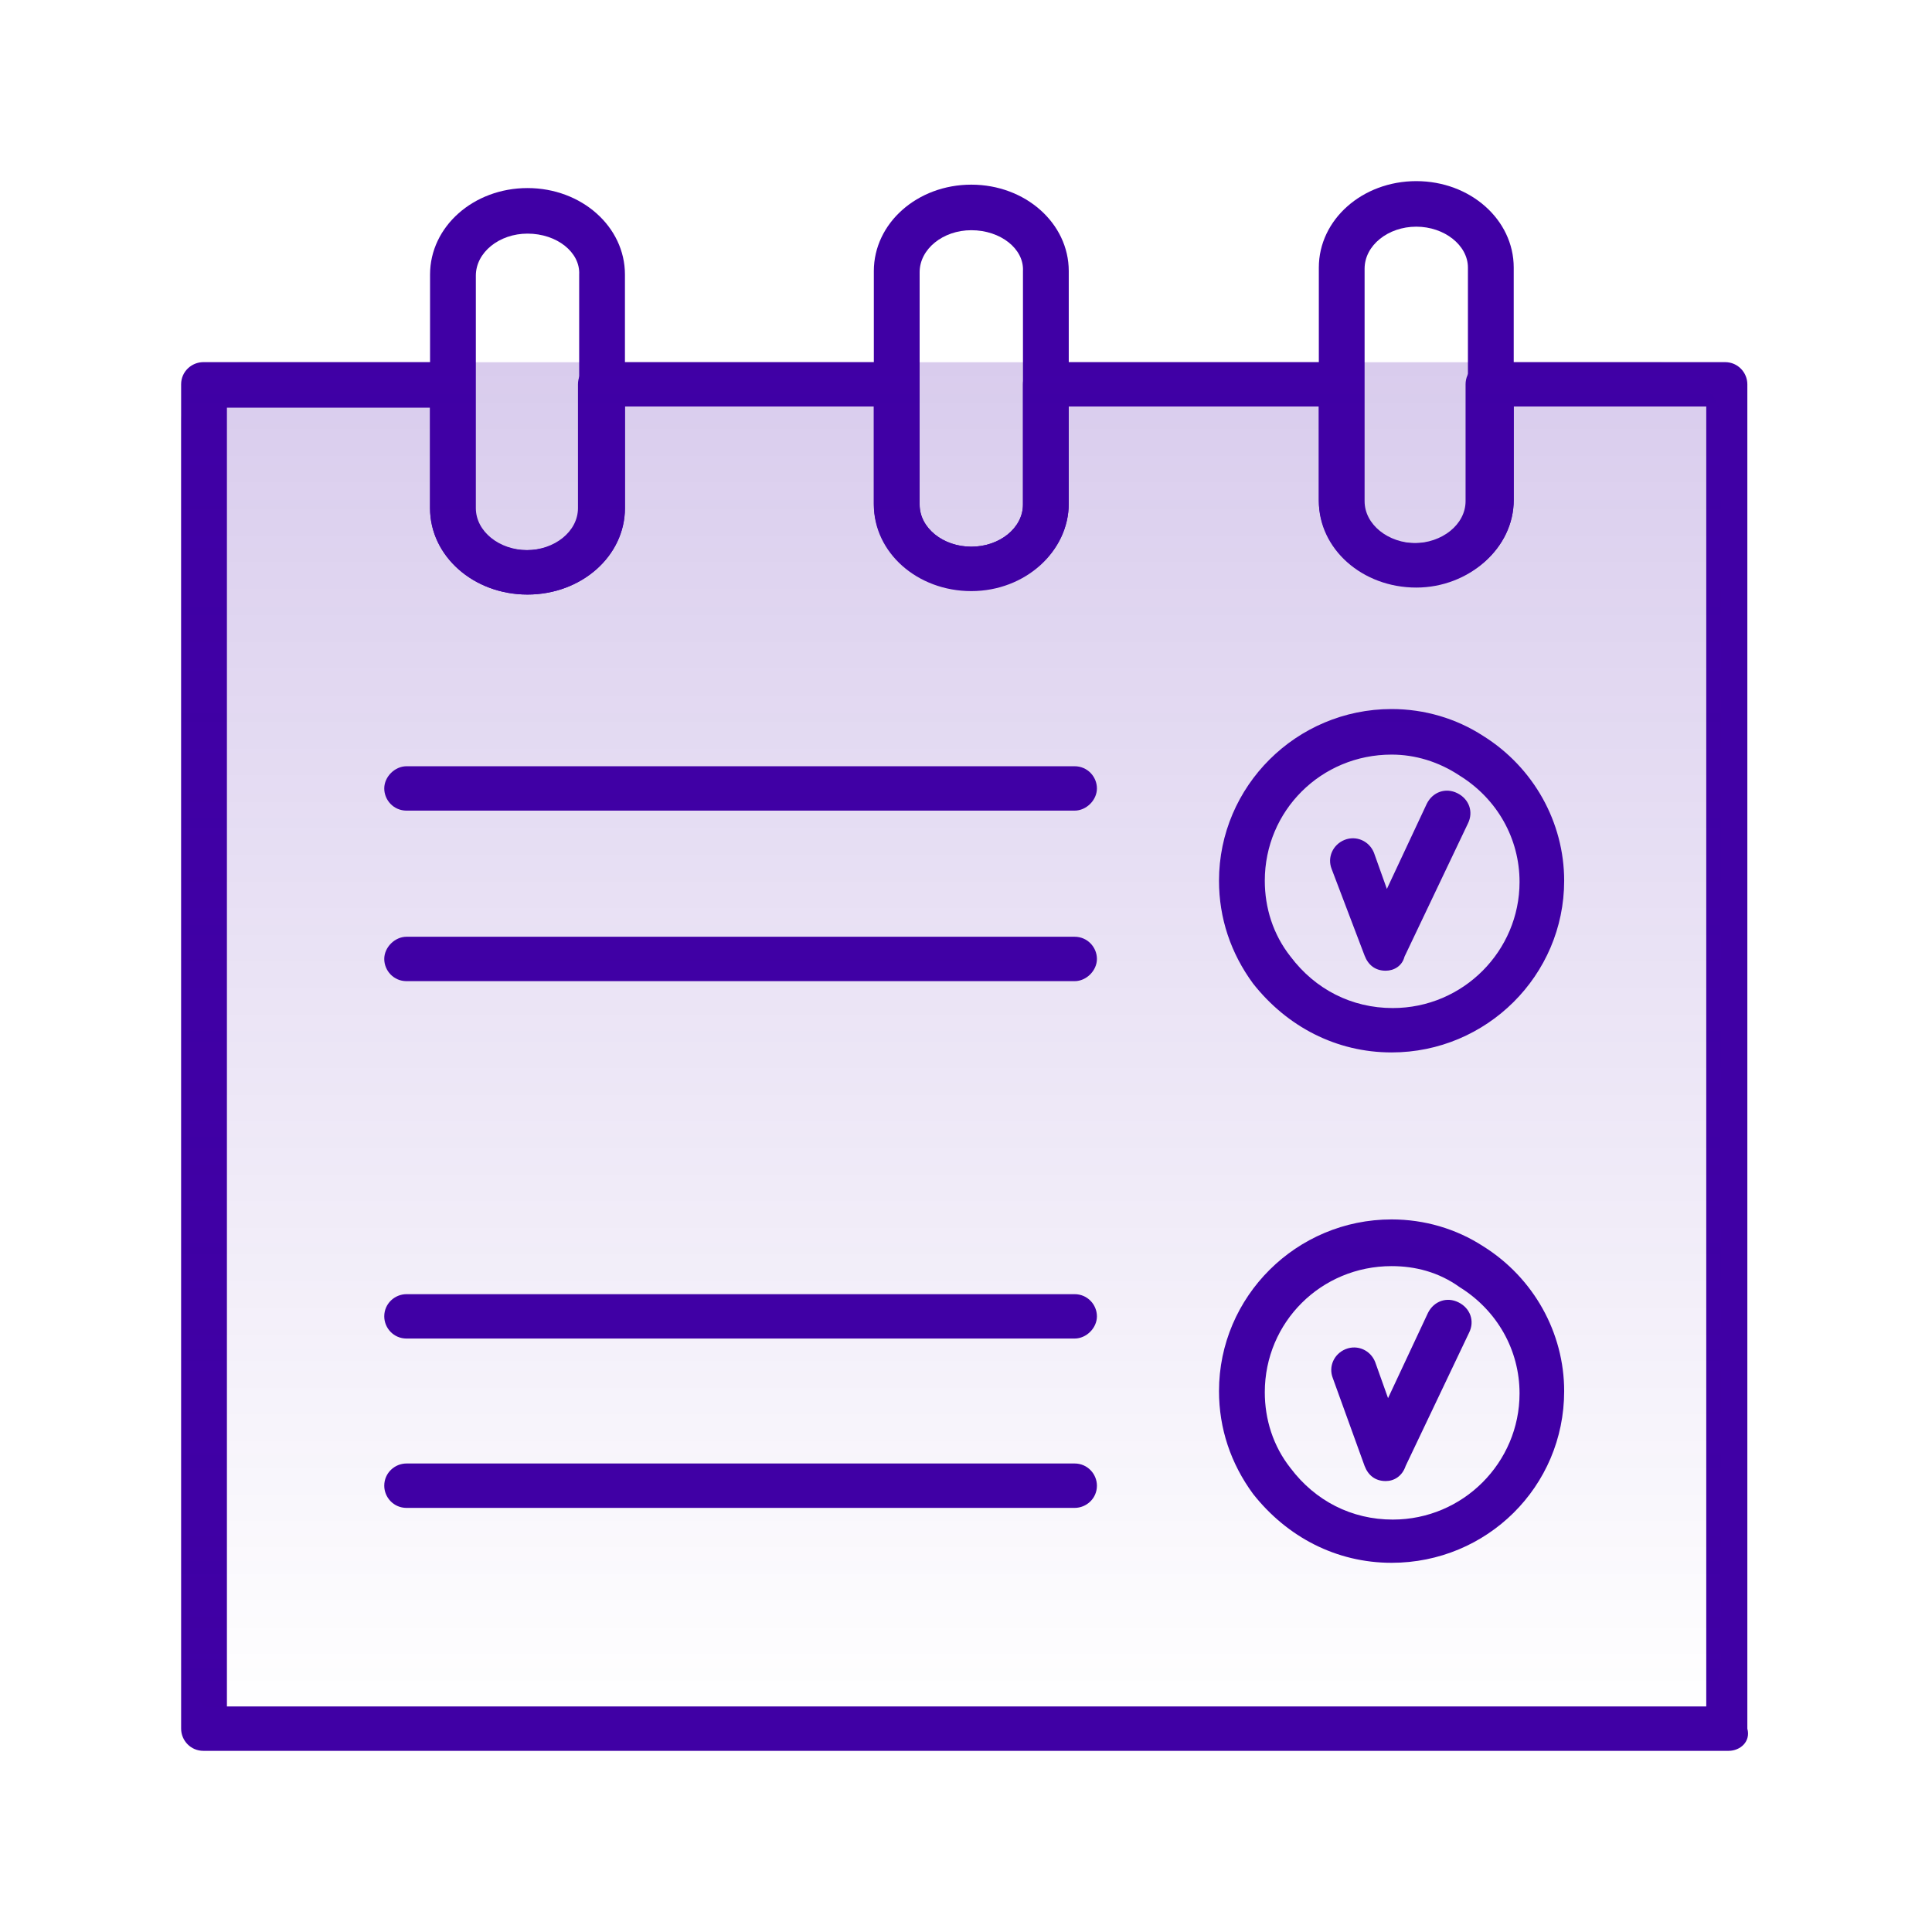
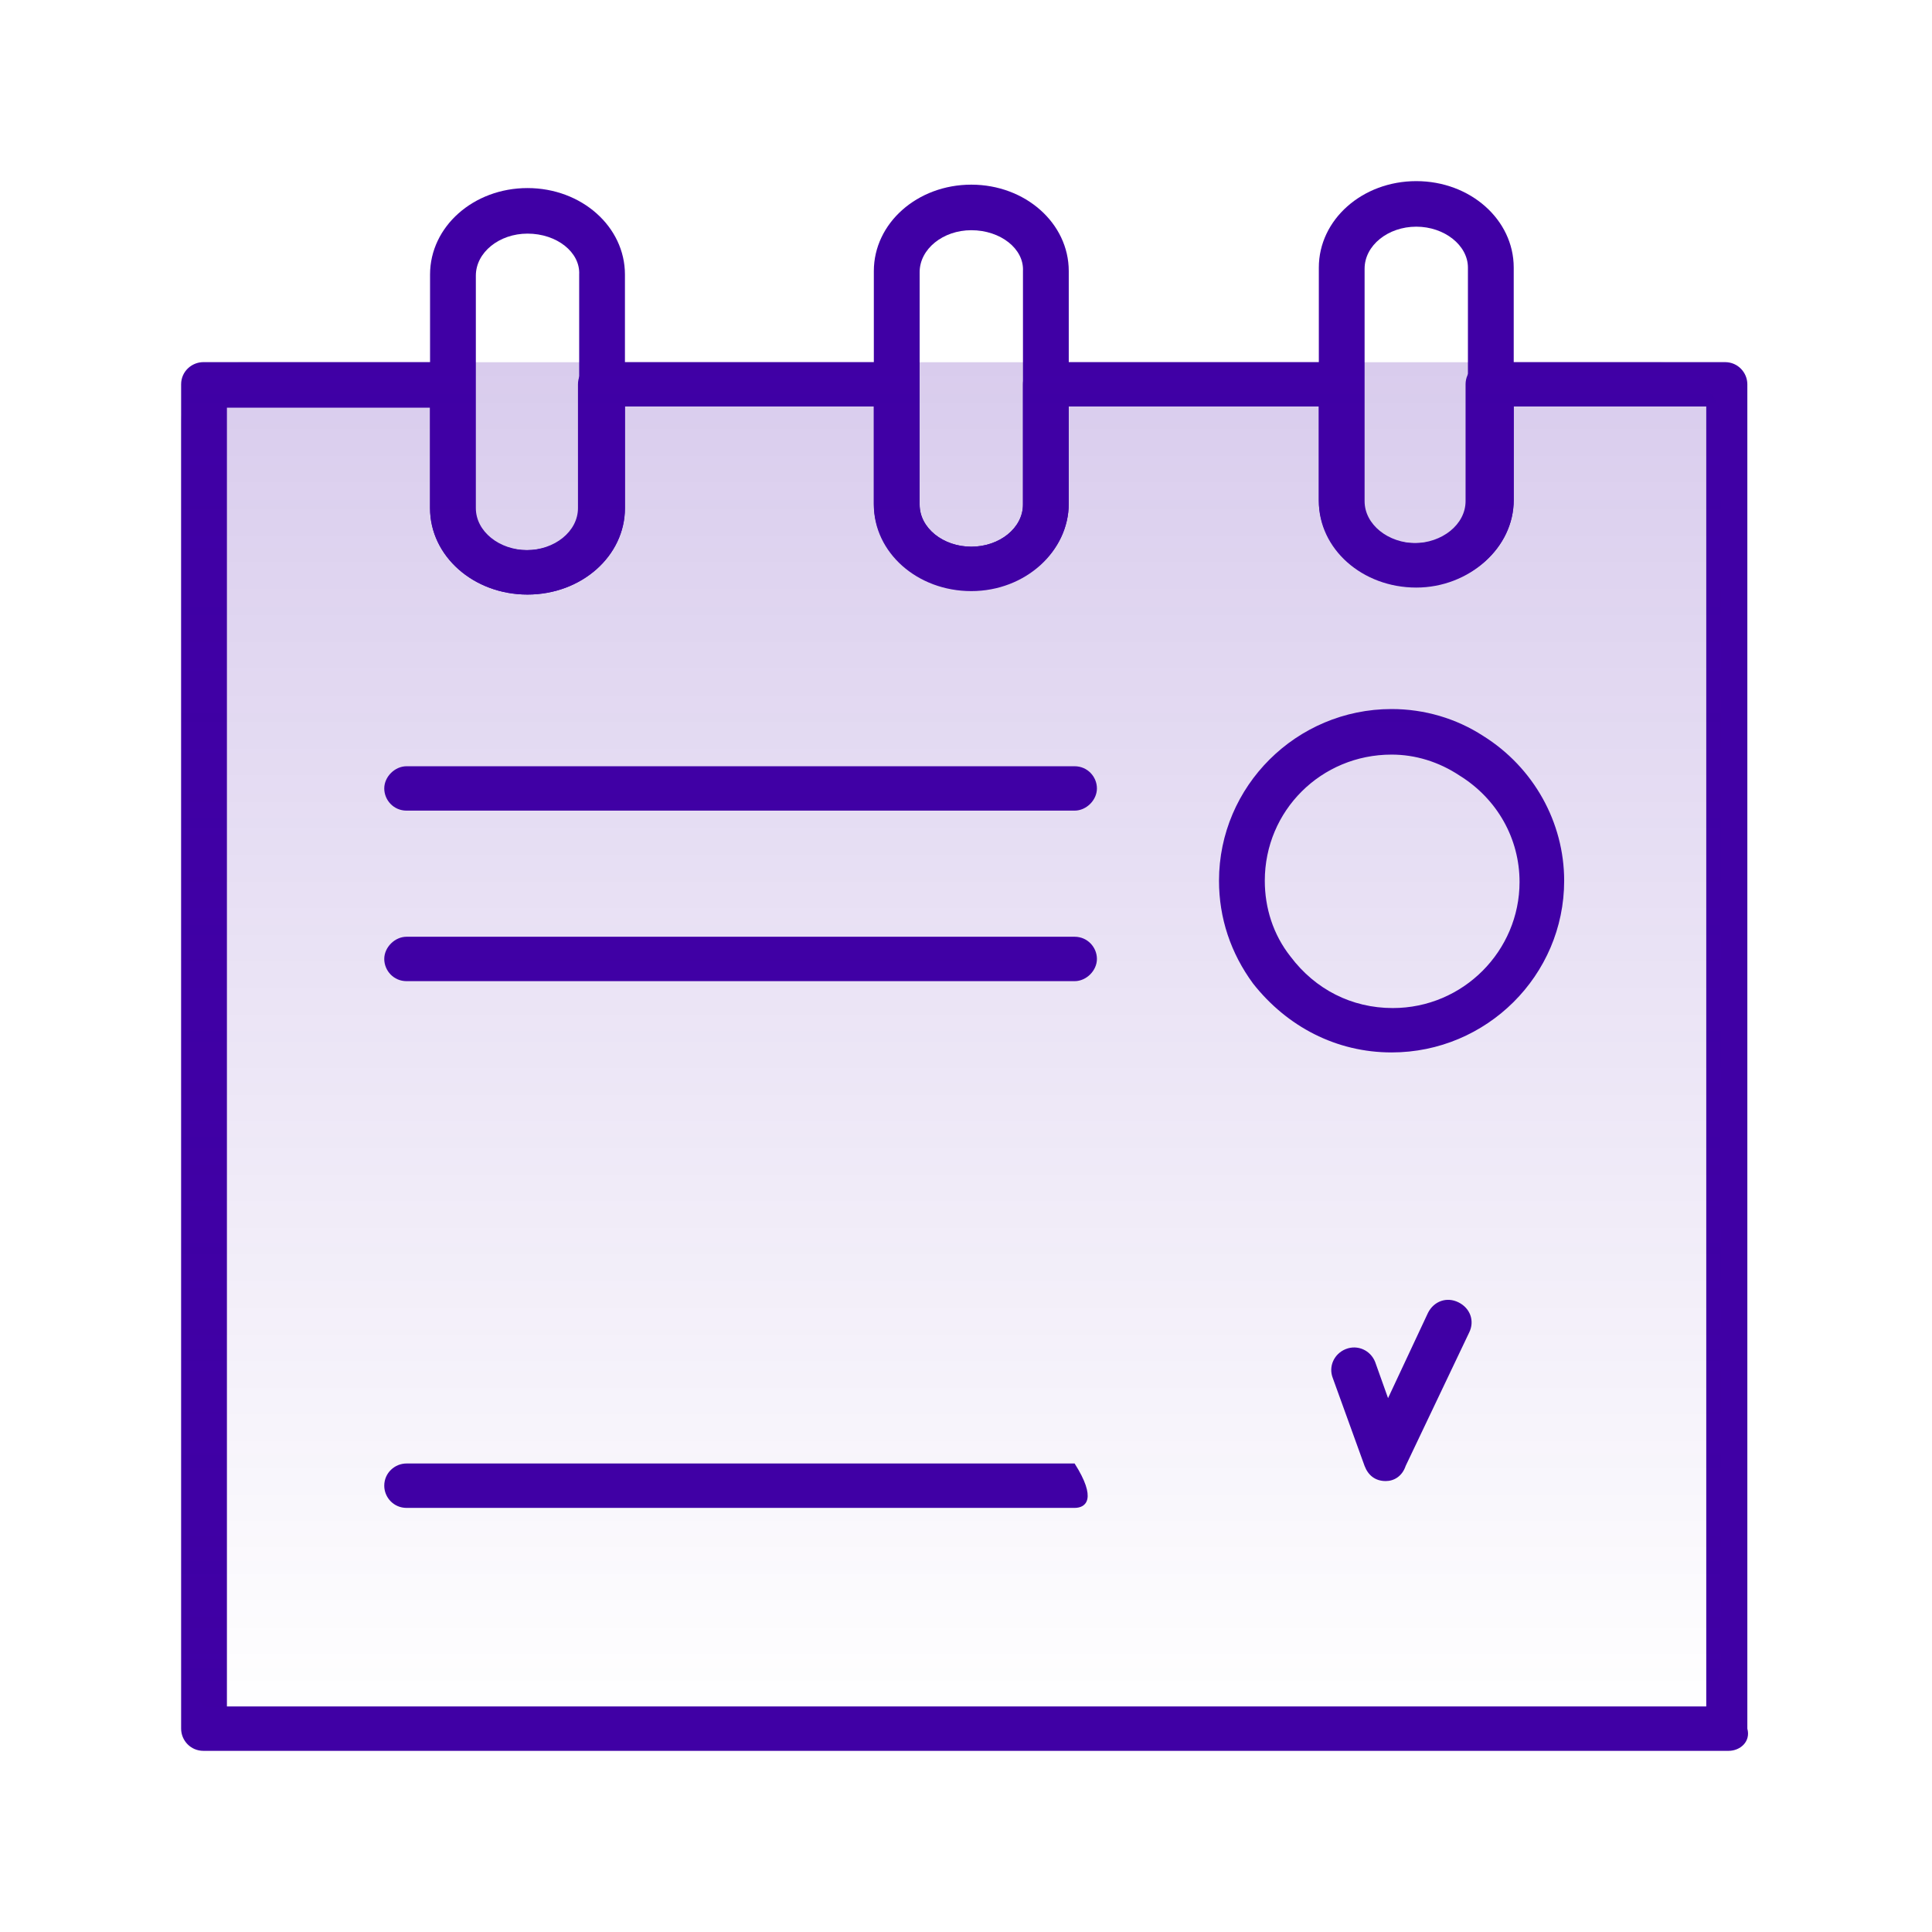
<svg xmlns="http://www.w3.org/2000/svg" width="64" height="64" viewBox="0 0 64 64" fill="none">
  <g clip-path="url(#clip0_767_31748)">
-     <path d="M45.903 32.156C45.553 32.156 45.32 31.962 45.203 31.653L44.114 28.79C43.959 28.403 44.153 27.977 44.542 27.822C44.931 27.668 45.359 27.861 45.514 28.248L45.942 29.447L47.265 26.623C47.459 26.236 47.887 26.081 48.276 26.275C48.665 26.468 48.82 26.894 48.626 27.281L46.526 31.691C46.448 32.001 46.176 32.156 45.903 32.156Z" fill="#4000A5" />
    <path d="M57.261 57.999H6.739C6.311 57.999 6 57.651 6 57.264V12.731C6 12.306 6.35 11.996 6.739 11.996H14.984C15.412 11.996 15.723 12.344 15.723 12.731V16.832C15.723 17.606 16.501 18.225 17.435 18.225C18.368 18.225 19.146 17.606 19.146 16.832V12.731C19.146 12.306 19.496 11.996 19.885 11.996H29.725C30.153 11.996 30.464 12.344 30.464 12.731V16.716C30.464 17.49 31.242 18.109 32.175 18.109C33.108 18.109 33.886 17.49 33.886 16.716V12.731C33.886 12.306 34.236 11.996 34.625 11.996H44.387C44.815 11.996 45.126 12.344 45.126 12.731V16.6C45.126 17.374 45.904 17.993 46.838 17.993C47.771 17.993 48.549 17.374 48.549 16.6V12.731C48.549 12.306 48.899 11.996 49.288 11.996H57.144C57.572 11.996 57.883 12.344 57.883 12.731V57.264C58 57.69 57.65 57.999 57.261 57.999ZM7.517 56.529H56.522V13.466H50.144V16.562C50.144 18.148 48.705 19.425 46.916 19.425C45.126 19.425 43.687 18.148 43.687 16.562V13.466H35.403V16.678C35.403 18.264 33.964 19.541 32.175 19.541C30.386 19.541 28.947 18.264 28.947 16.678V13.466H20.702V16.832C20.702 18.419 19.262 19.695 17.473 19.695C15.684 19.695 14.245 18.419 14.245 16.832V13.505H7.517V56.529Z" fill="#4000A5" />
    <path d="M17.474 19.695C15.685 19.695 14.246 18.418 14.246 16.832V9.094C14.246 7.507 15.685 6.23 17.474 6.23C19.263 6.23 20.702 7.507 20.702 9.094V16.832C20.702 18.418 19.263 19.695 17.474 19.695ZM17.474 7.739C16.541 7.739 15.763 8.358 15.763 9.132V16.832C15.763 17.605 16.541 18.224 17.474 18.224C18.408 18.224 19.186 17.605 19.186 16.832V9.094C19.224 8.358 18.447 7.739 17.474 7.739Z" fill="#4000A5" />
    <path d="M32.175 19.581C30.386 19.581 28.947 18.305 28.947 16.718V8.98C28.947 7.394 30.386 6.117 32.175 6.117C33.965 6.117 35.404 7.394 35.404 8.98V16.68C35.404 18.266 33.965 19.581 32.175 19.581ZM32.175 7.626C31.242 7.626 30.464 8.245 30.464 9.019V16.718C30.464 17.492 31.242 18.111 32.175 18.111C33.109 18.111 33.887 17.492 33.887 16.718V8.98C33.926 8.245 33.148 7.626 32.175 7.626Z" fill="#4000A5" />
    <path d="M46.916 19.464C45.127 19.464 43.688 18.188 43.688 16.601V8.863C43.688 7.277 45.127 6 46.916 6C48.705 6 50.144 7.277 50.144 8.863V16.562C50.144 18.149 48.666 19.464 46.916 19.464ZM46.916 7.509C45.982 7.509 45.204 8.128 45.204 8.902V16.601C45.204 17.375 45.982 17.994 46.916 17.994C47.849 17.994 48.627 17.375 48.627 16.601V8.863C48.627 8.128 47.849 7.509 46.916 7.509Z" fill="#4000A5" />
    <path d="M46.098 34.863C44.27 34.863 42.637 34.012 41.509 32.581C40.77 31.575 40.381 30.414 40.381 29.176C40.381 26.042 42.948 23.488 46.098 23.488C47.187 23.488 48.237 23.798 49.132 24.378C50.804 25.423 51.815 27.241 51.815 29.176C51.815 32.31 49.248 34.863 46.098 34.863ZM46.098 24.997C43.765 24.997 41.898 26.854 41.898 29.176C41.898 30.066 42.17 30.956 42.753 31.691C43.57 32.774 44.776 33.393 46.137 33.393C48.471 33.393 50.337 31.497 50.337 29.215C50.337 27.783 49.599 26.467 48.354 25.694C47.654 25.229 46.876 24.997 46.098 24.997Z" fill="#4000A5" />
    <path d="M45.904 49.062C45.553 49.062 45.32 48.868 45.203 48.559L44.153 45.657C43.998 45.27 44.192 44.844 44.581 44.69C44.97 44.535 45.398 44.728 45.553 45.115L45.981 46.315L47.304 43.49C47.498 43.103 47.926 42.948 48.315 43.142C48.704 43.335 48.859 43.761 48.665 44.148L46.565 48.559C46.448 48.907 46.176 49.062 45.904 49.062Z" fill="#4000A5" />
-     <path d="M46.098 51.77C44.27 51.77 42.637 50.918 41.509 49.487C40.77 48.481 40.381 47.32 40.381 46.082C40.381 42.948 42.948 40.395 46.098 40.395C47.187 40.395 48.237 40.704 49.132 41.284C50.804 42.329 51.815 44.148 51.815 46.082C51.815 49.255 49.248 51.77 46.098 51.77ZM46.098 41.942C43.765 41.942 41.898 43.799 41.898 46.121C41.898 47.011 42.17 47.901 42.753 48.636C43.57 49.719 44.776 50.338 46.137 50.338C48.471 50.338 50.337 48.442 50.337 46.159C50.337 44.728 49.599 43.412 48.354 42.639C47.654 42.136 46.876 41.942 46.098 41.942Z" fill="#4000A5" />
    <path d="M35.598 26.853H13.467C13.04 26.853 12.729 26.505 12.729 26.118C12.729 25.731 13.079 25.383 13.467 25.383H35.598C36.025 25.383 36.337 25.731 36.337 26.118C36.337 26.505 35.987 26.853 35.598 26.853Z" fill="#4000A5" />
    <path d="M35.598 32.502H13.467C13.04 32.502 12.729 32.153 12.729 31.766C12.729 31.38 13.079 31.031 13.467 31.031H35.598C36.025 31.031 36.337 31.38 36.337 31.766C36.337 32.153 35.987 32.502 35.598 32.502Z" fill="#4000A5" />
-     <path d="M35.598 44.341H13.467C13.04 44.341 12.729 43.993 12.729 43.606C12.729 43.181 13.079 42.871 13.467 42.871H35.598C36.025 42.871 36.337 43.219 36.337 43.606C36.337 43.993 35.987 44.341 35.598 44.341Z" fill="#4000A5" />
-     <path d="M35.598 49.951H13.467C13.04 49.951 12.729 49.602 12.729 49.216C12.729 48.79 13.079 48.48 13.467 48.48H35.598C36.025 48.48 36.337 48.829 36.337 49.216C36.337 49.641 35.987 49.951 35.598 49.951Z" fill="#4000A5" />
+     <path d="M35.598 49.951H13.467C13.04 49.951 12.729 49.602 12.729 49.216C12.729 48.79 13.079 48.48 13.467 48.48H35.598C36.337 49.641 35.987 49.951 35.598 49.951Z" fill="#4000A5" />
    <rect opacity="0.2" x="6" y="12" width="51" height="45" rx="2" fill="url(#paint0_linear_767_31748)" />
  </g>
  <defs>
    <linearGradient id="paint0_linear_767_31748" x1="31.5" y1="12" x2="31.5" y2="57" gradientUnits="userSpaceOnUse">
      <stop stop-color="#4000A5" />
      <stop offset="1" stop-color="#4000A5" stop-opacity="0" />
    </linearGradient>
    <clipPath id="clip0_767_31748">
      <rect width="52" height="52" fill="white" transform="translate(6 6)" />
    </clipPath>
  </defs>
</svg>